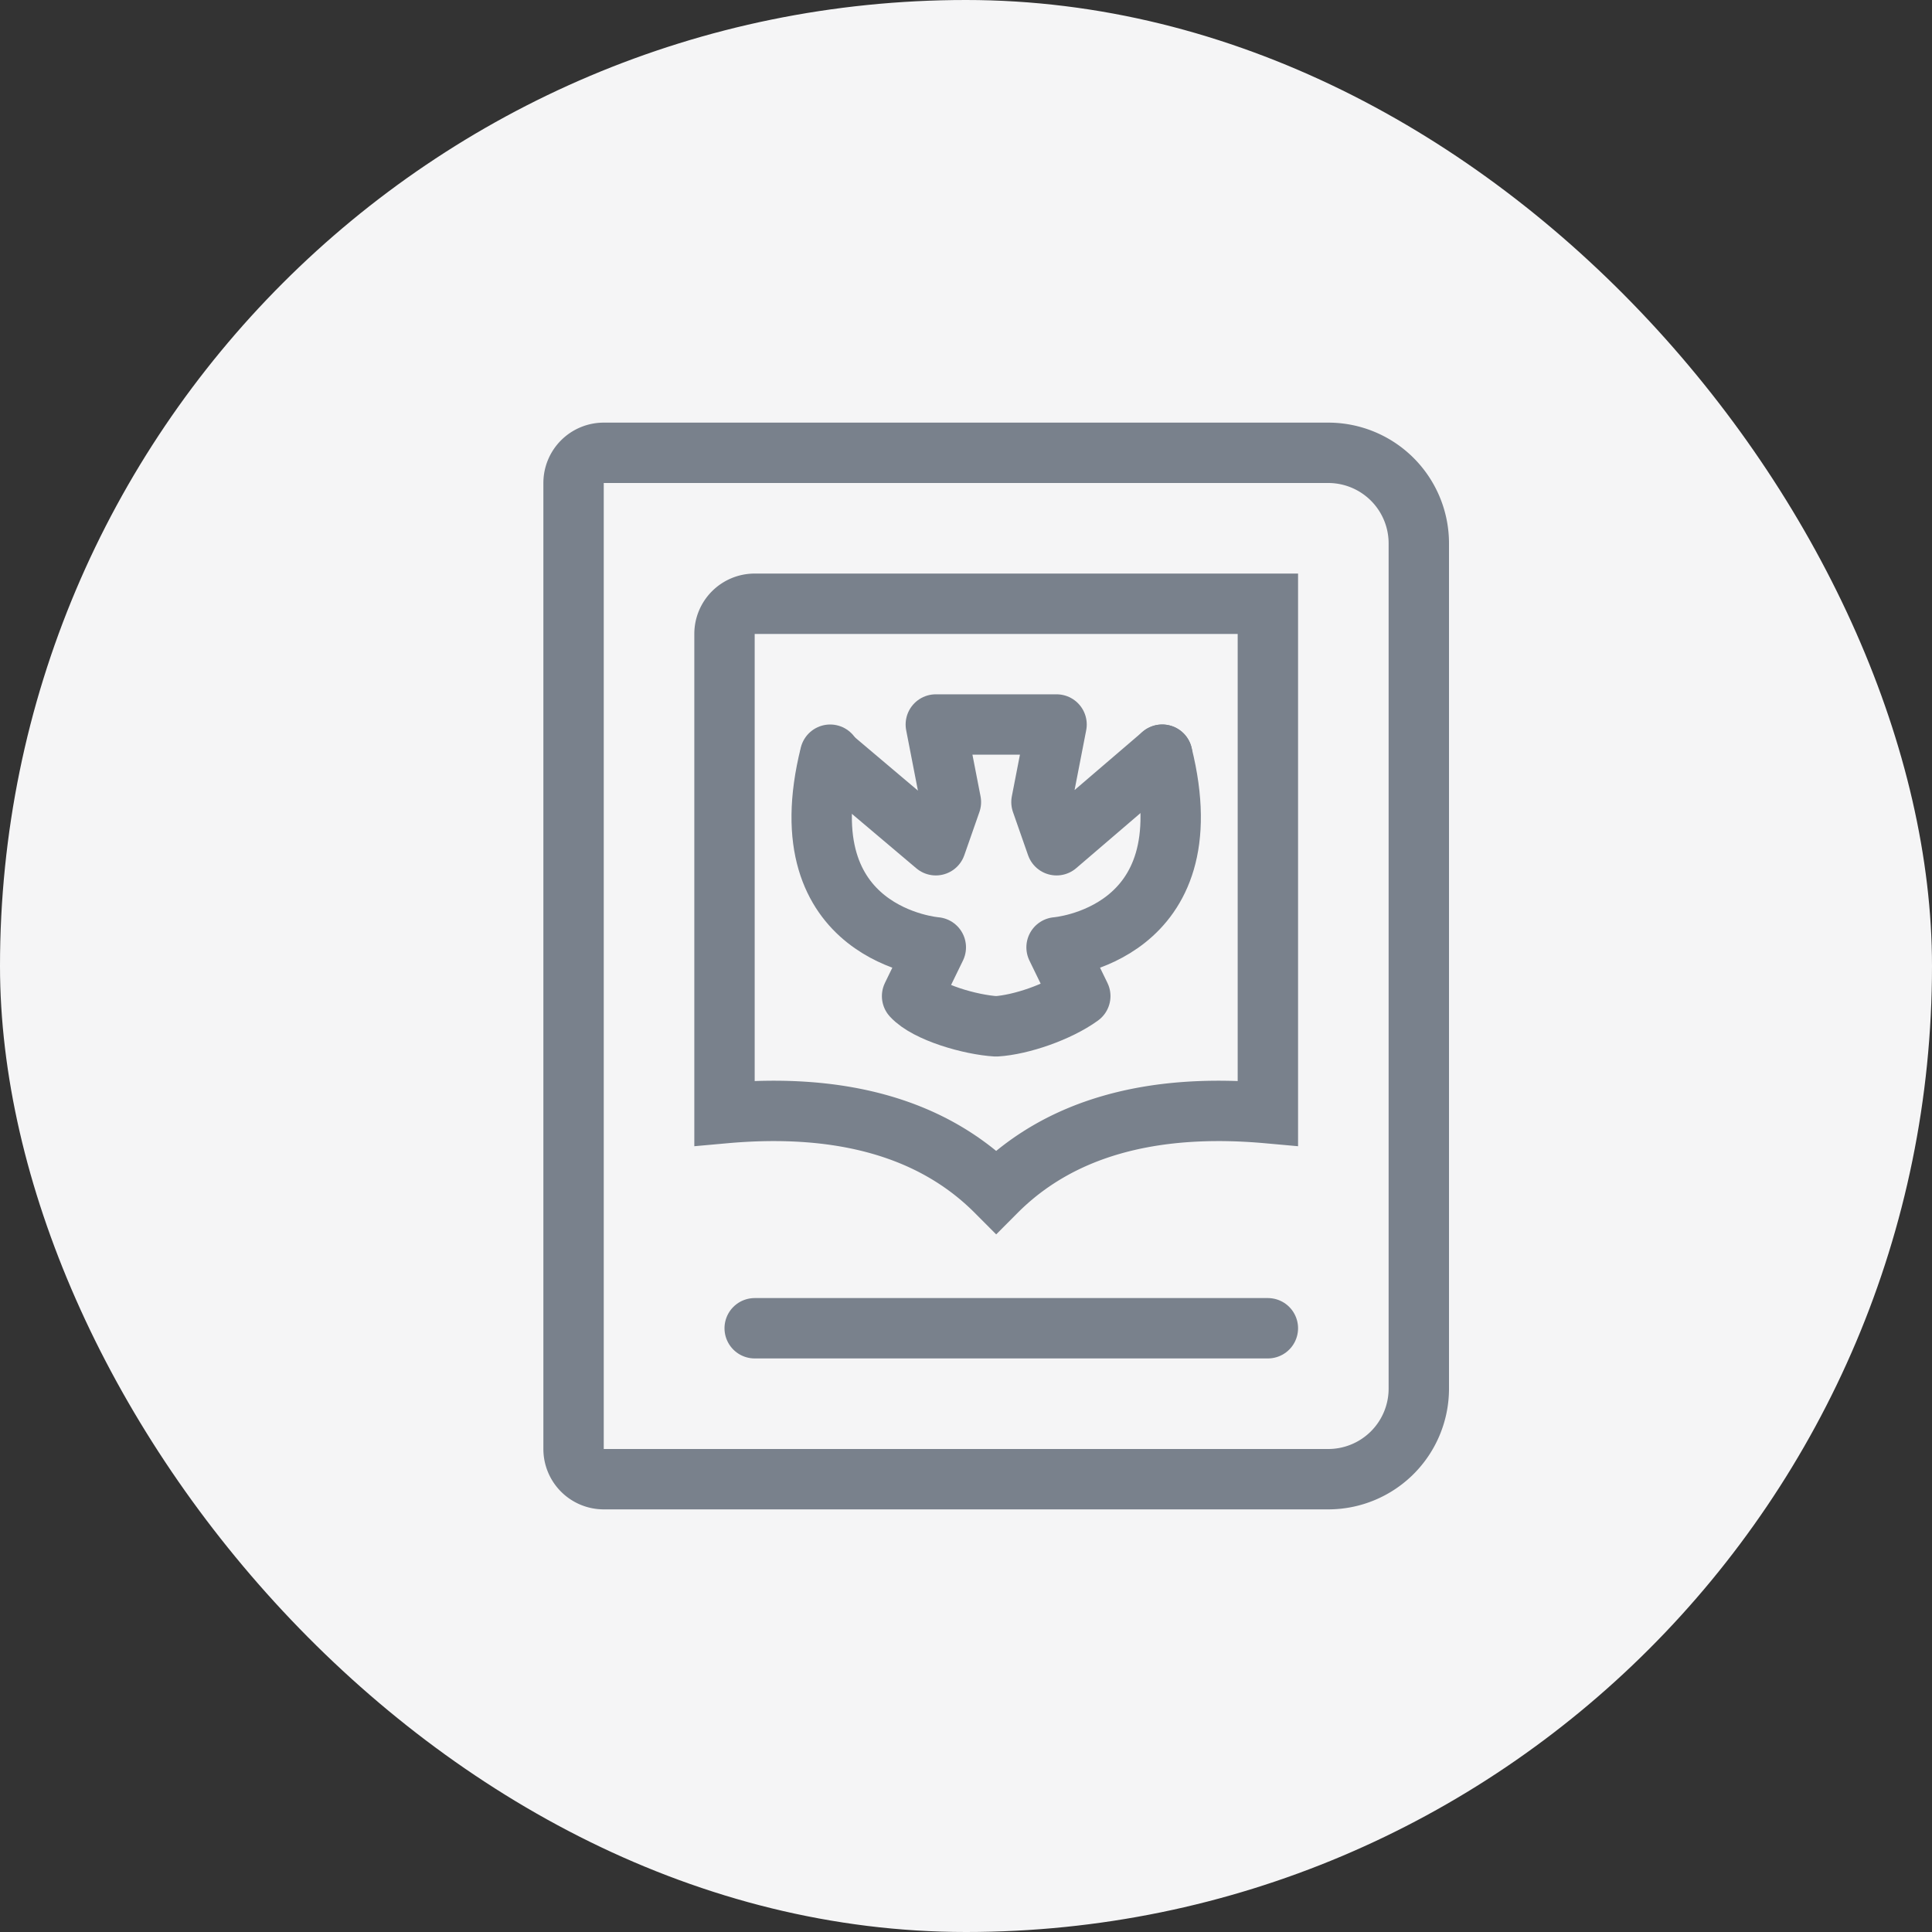
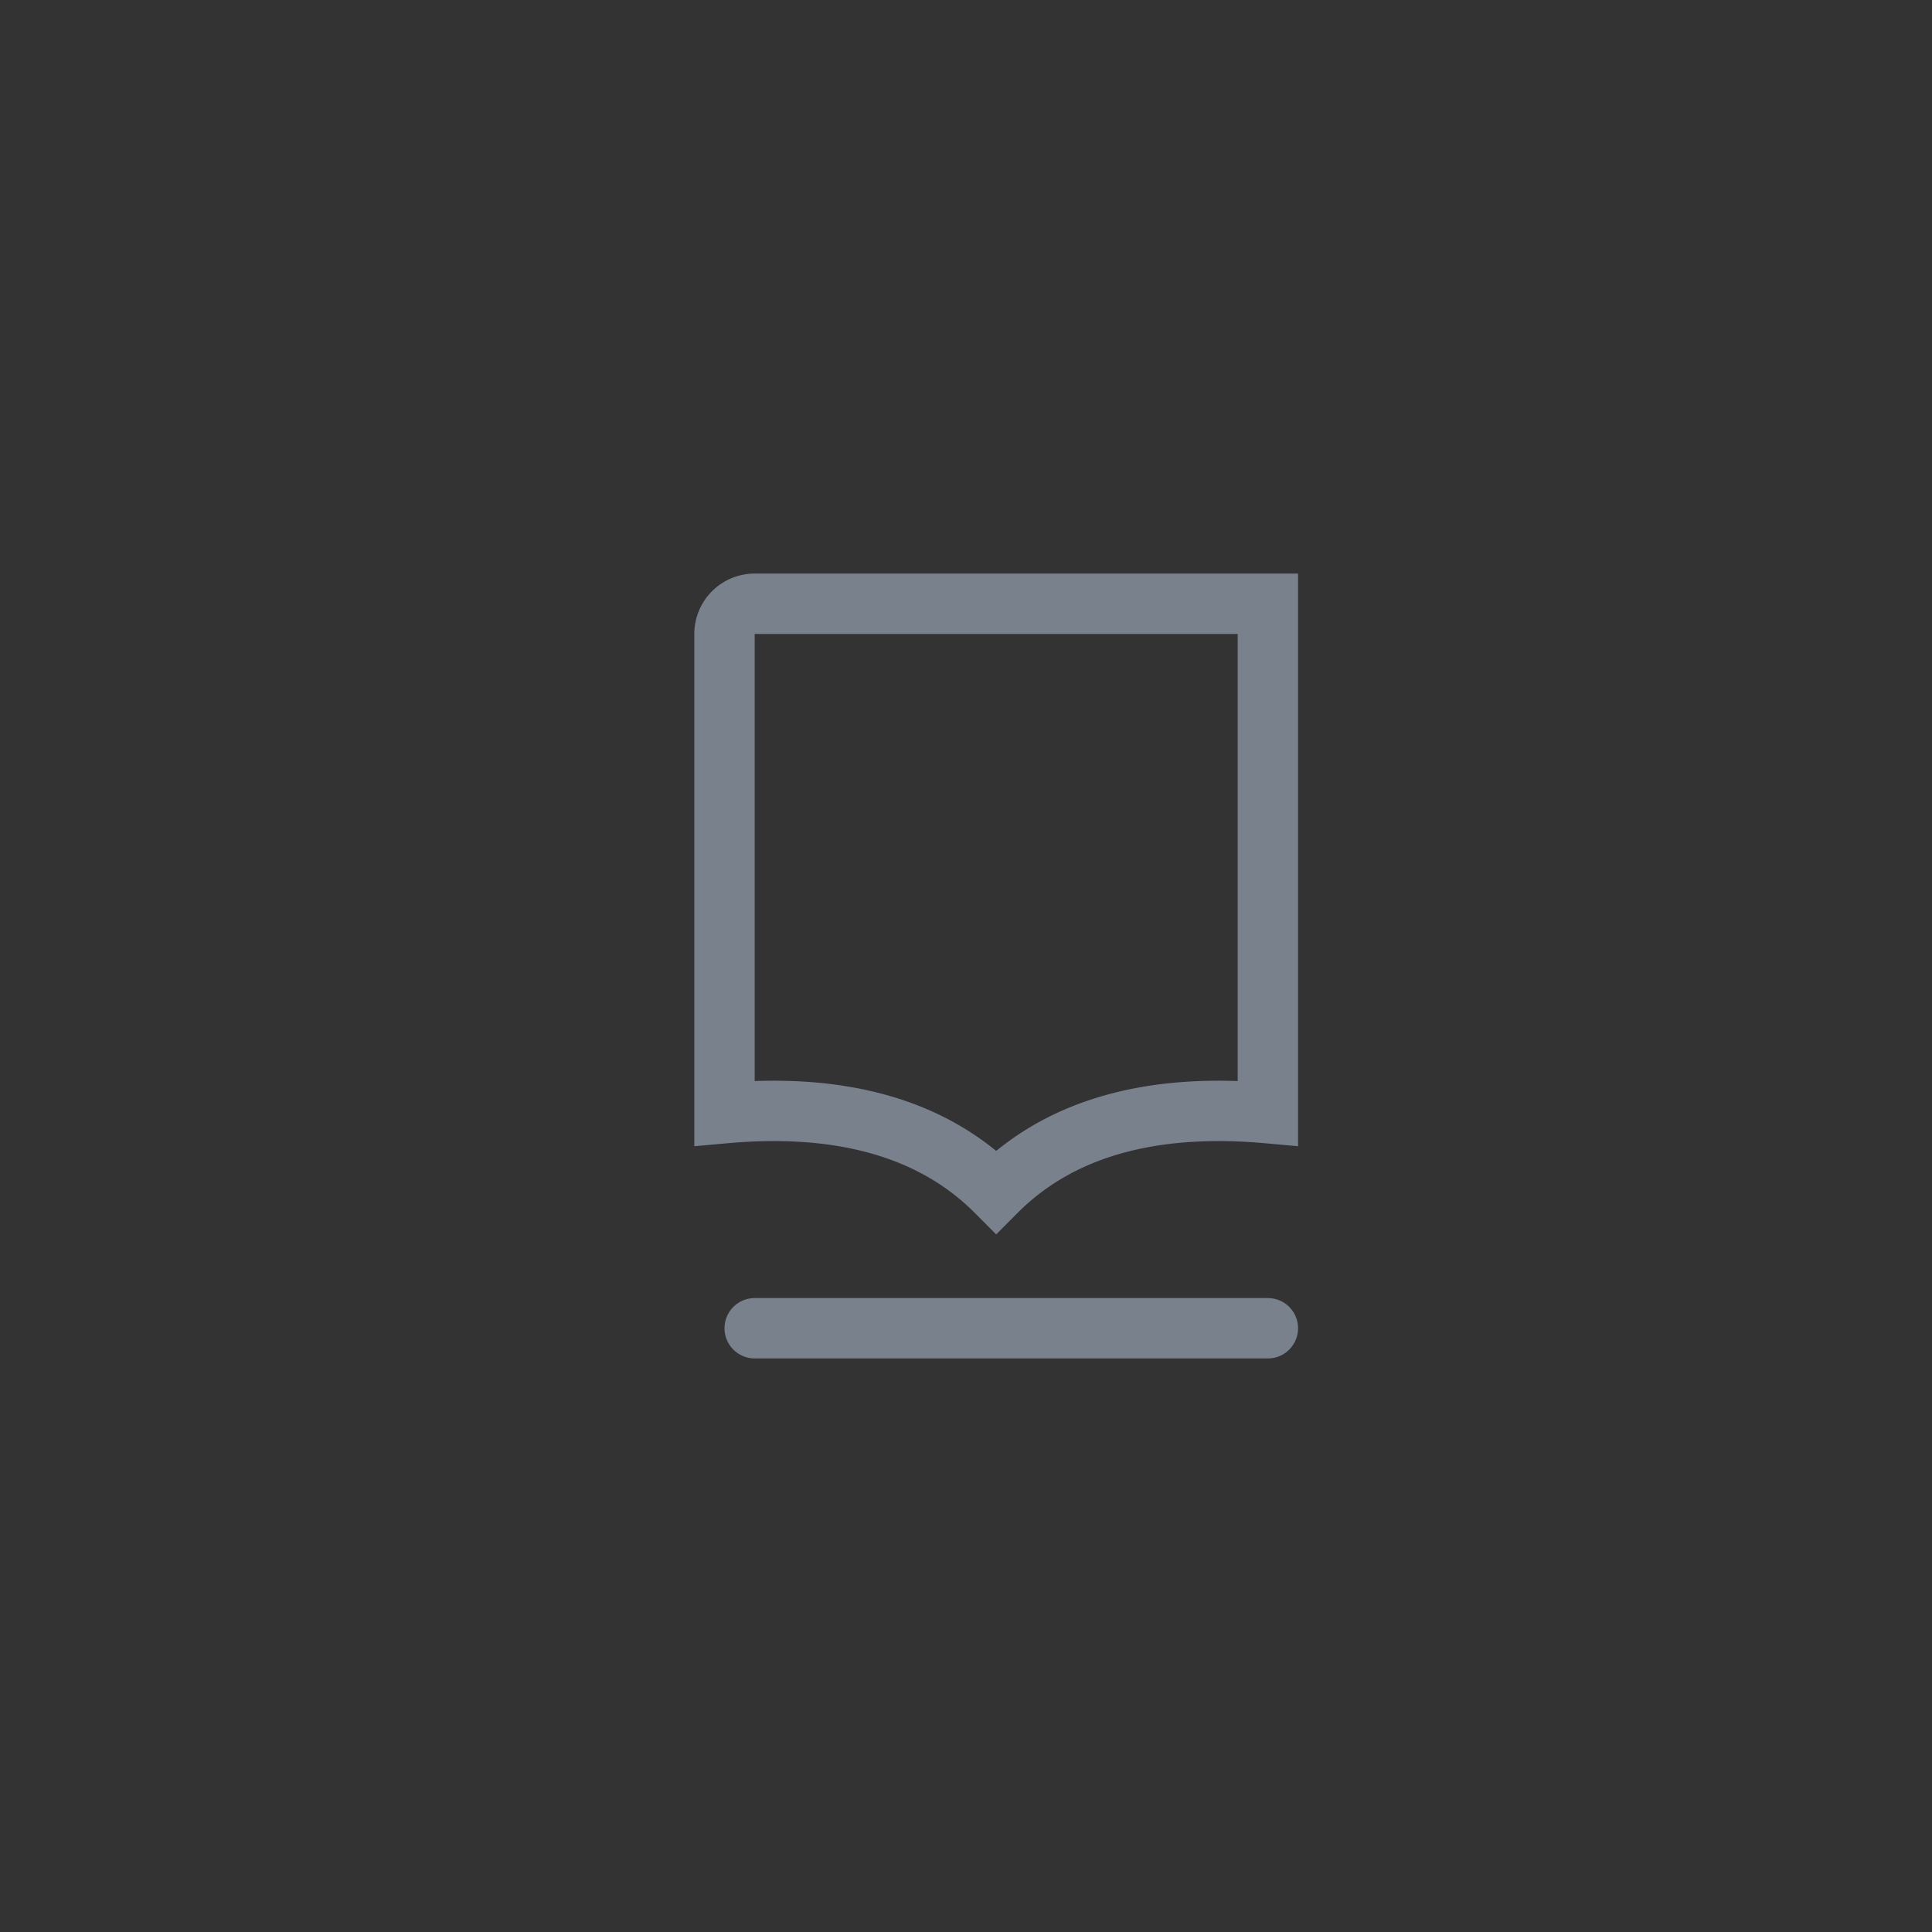
<svg xmlns="http://www.w3.org/2000/svg" width="64" height="64" viewBox="0 0 64 64">
  <rect x="0" y="0" width="64" height="64" fill="#333333" stroke="none" />
  <g fill="none" fill-rule="evenodd">
-     <rect width="64" height="64" fill="#F5F5F6" fill-rule="nonzero" rx="32" />
    <g stroke="#79818C" stroke-width="2">
-       <path d="M20 15a1 1 0 0 0-1 1v32a1 1 0 0 0 1 1h24a3 3 0 0 0 3-3V18a3 3 0 0 0-3-3H20z" />
      <g stroke-linecap="round" stroke-linejoin="round">
-         <path d="M38.5 25c1.5 6-3.5 6.382-3.5 6.382l.786 1.615c-.724.525-1.959.951-2.788 1.002-.845-.05-2.29-.462-2.784-1.002L31 31.382S26 31 27.5 25" />
-         <path d="M38.5 25L35 28l-.5-1.43L35 24h-4l.5 2.57L31 28l-3.5-2.958" />
-       </g>
+         </g>
      <path stroke-linecap="round" d="M25 44h17" />
      <path d="M33 39.474c2.082-2.09 5.112-2.948 9-2.598V20H25a1 1 0 0 0-1 1v15.876c3.888-.35 6.918.508 9 2.598z" />
    </g>
  </g>
</svg>